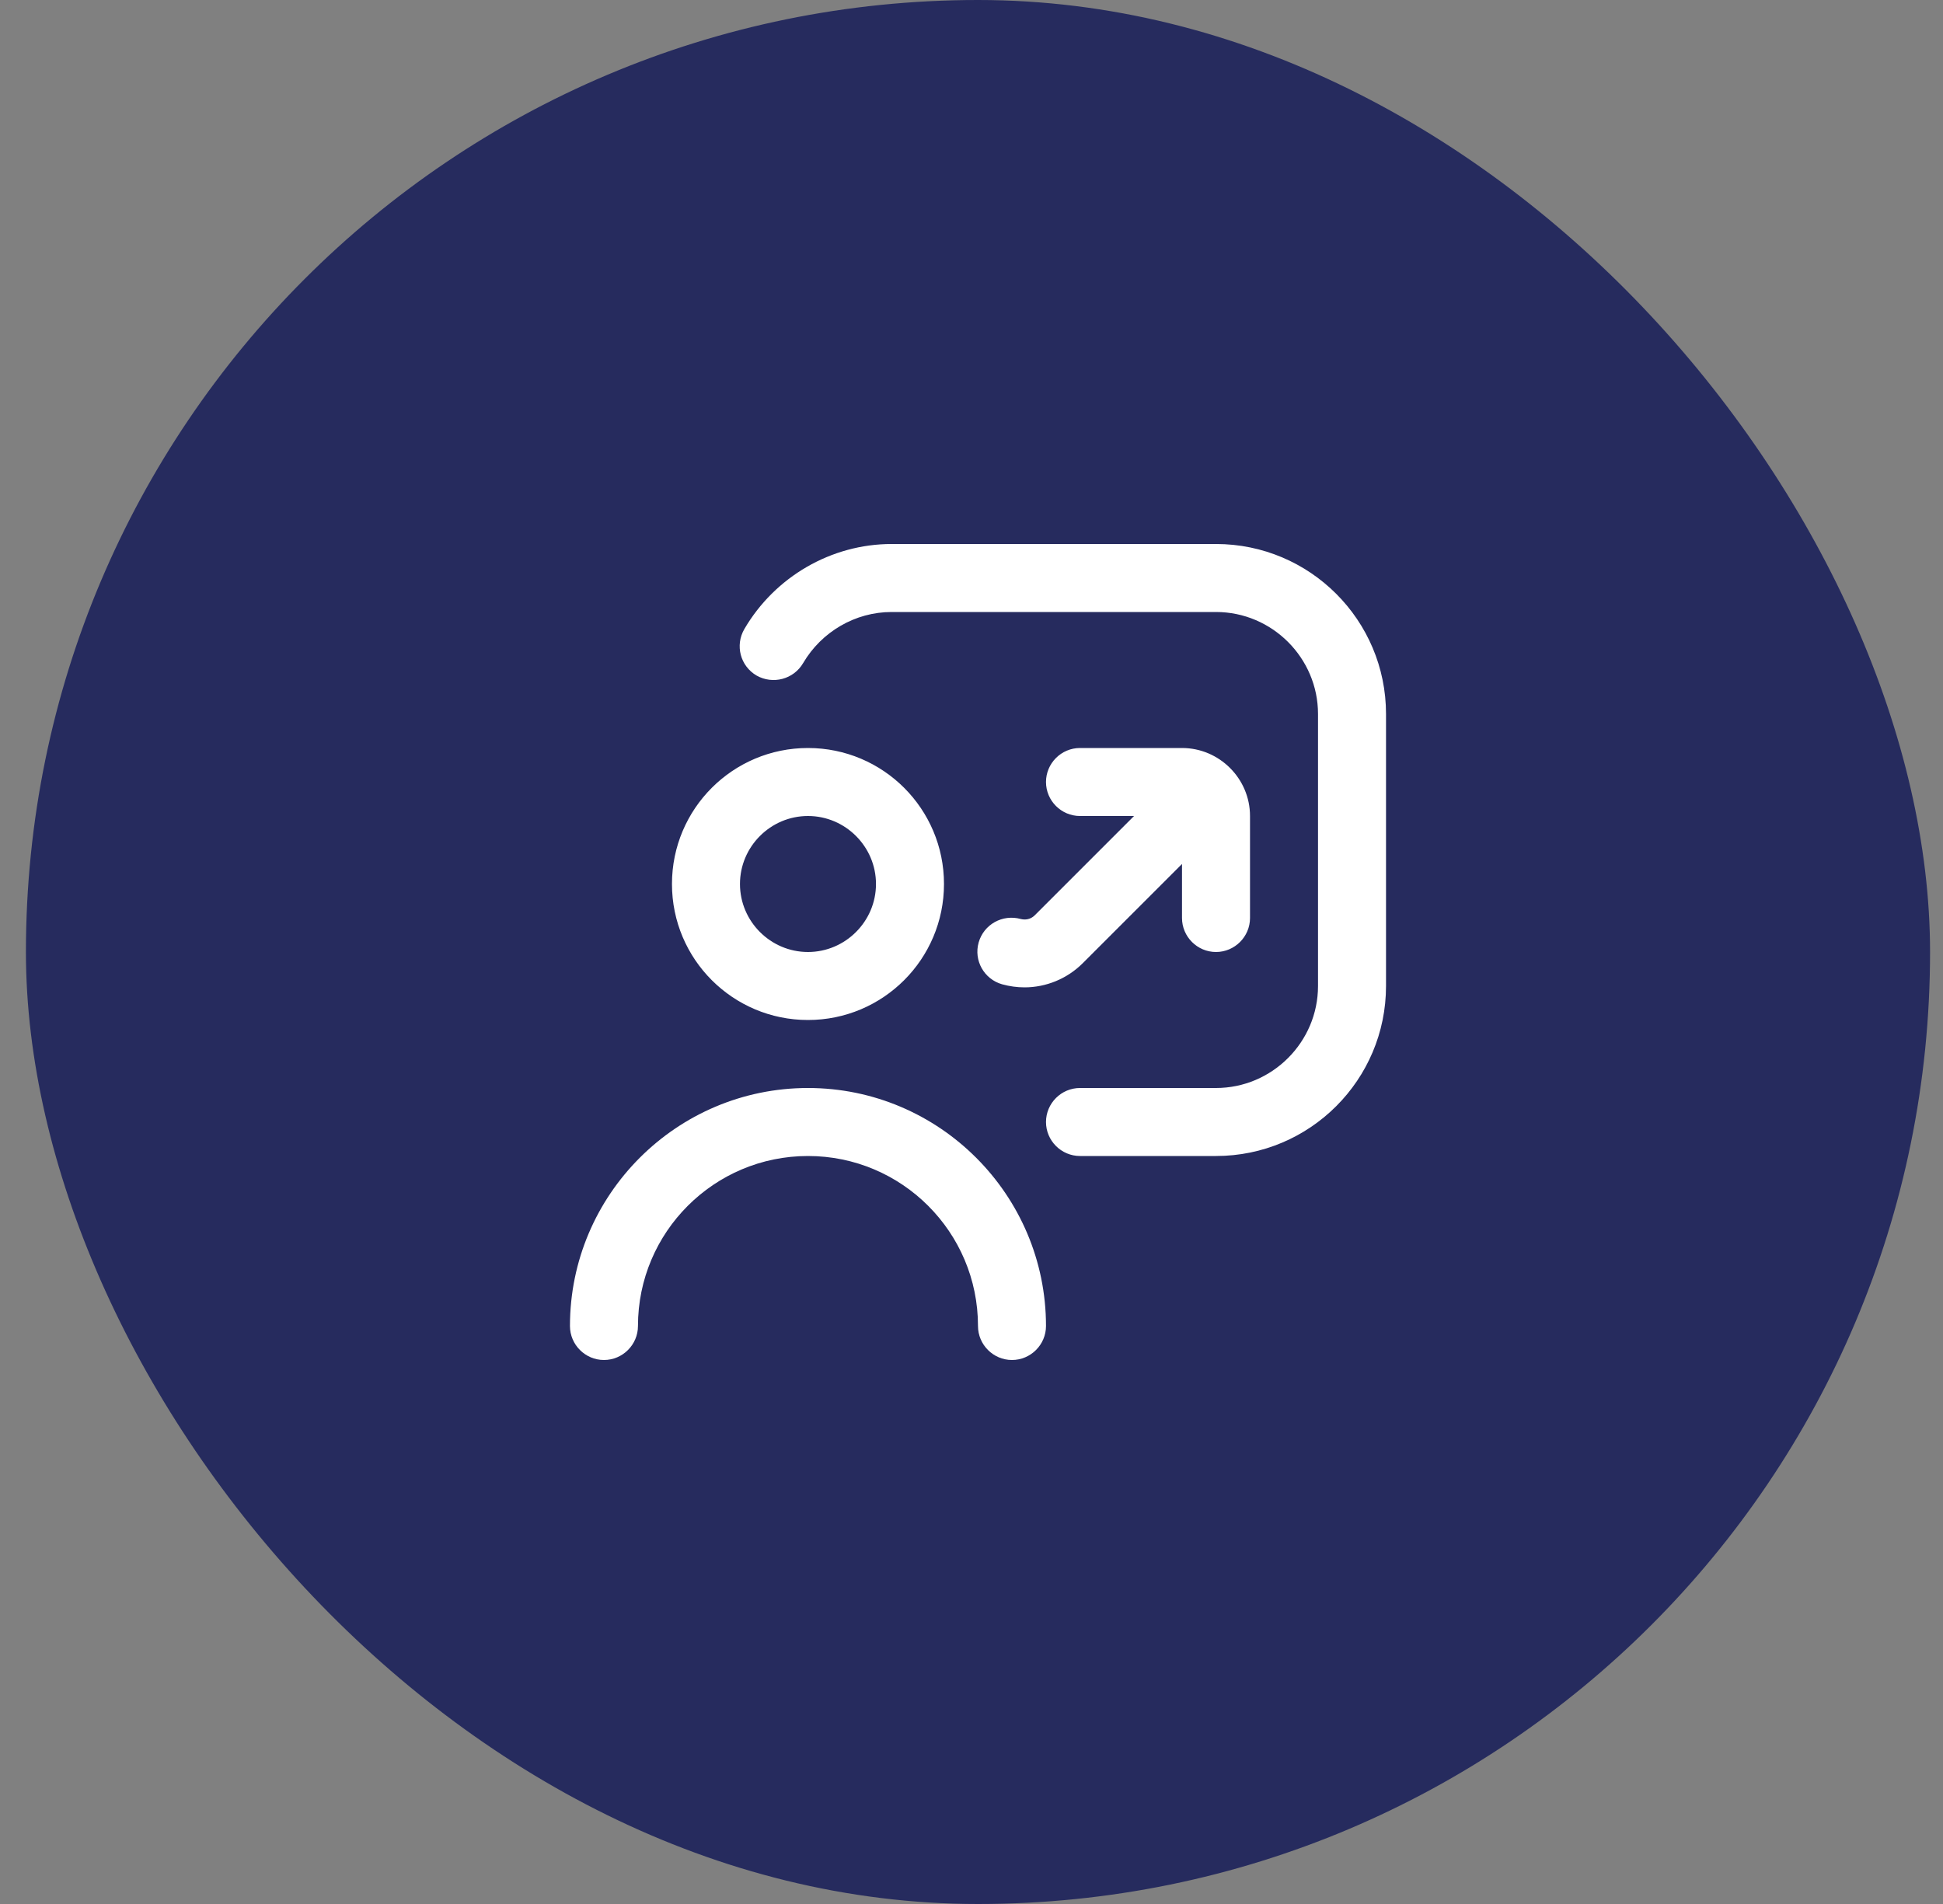
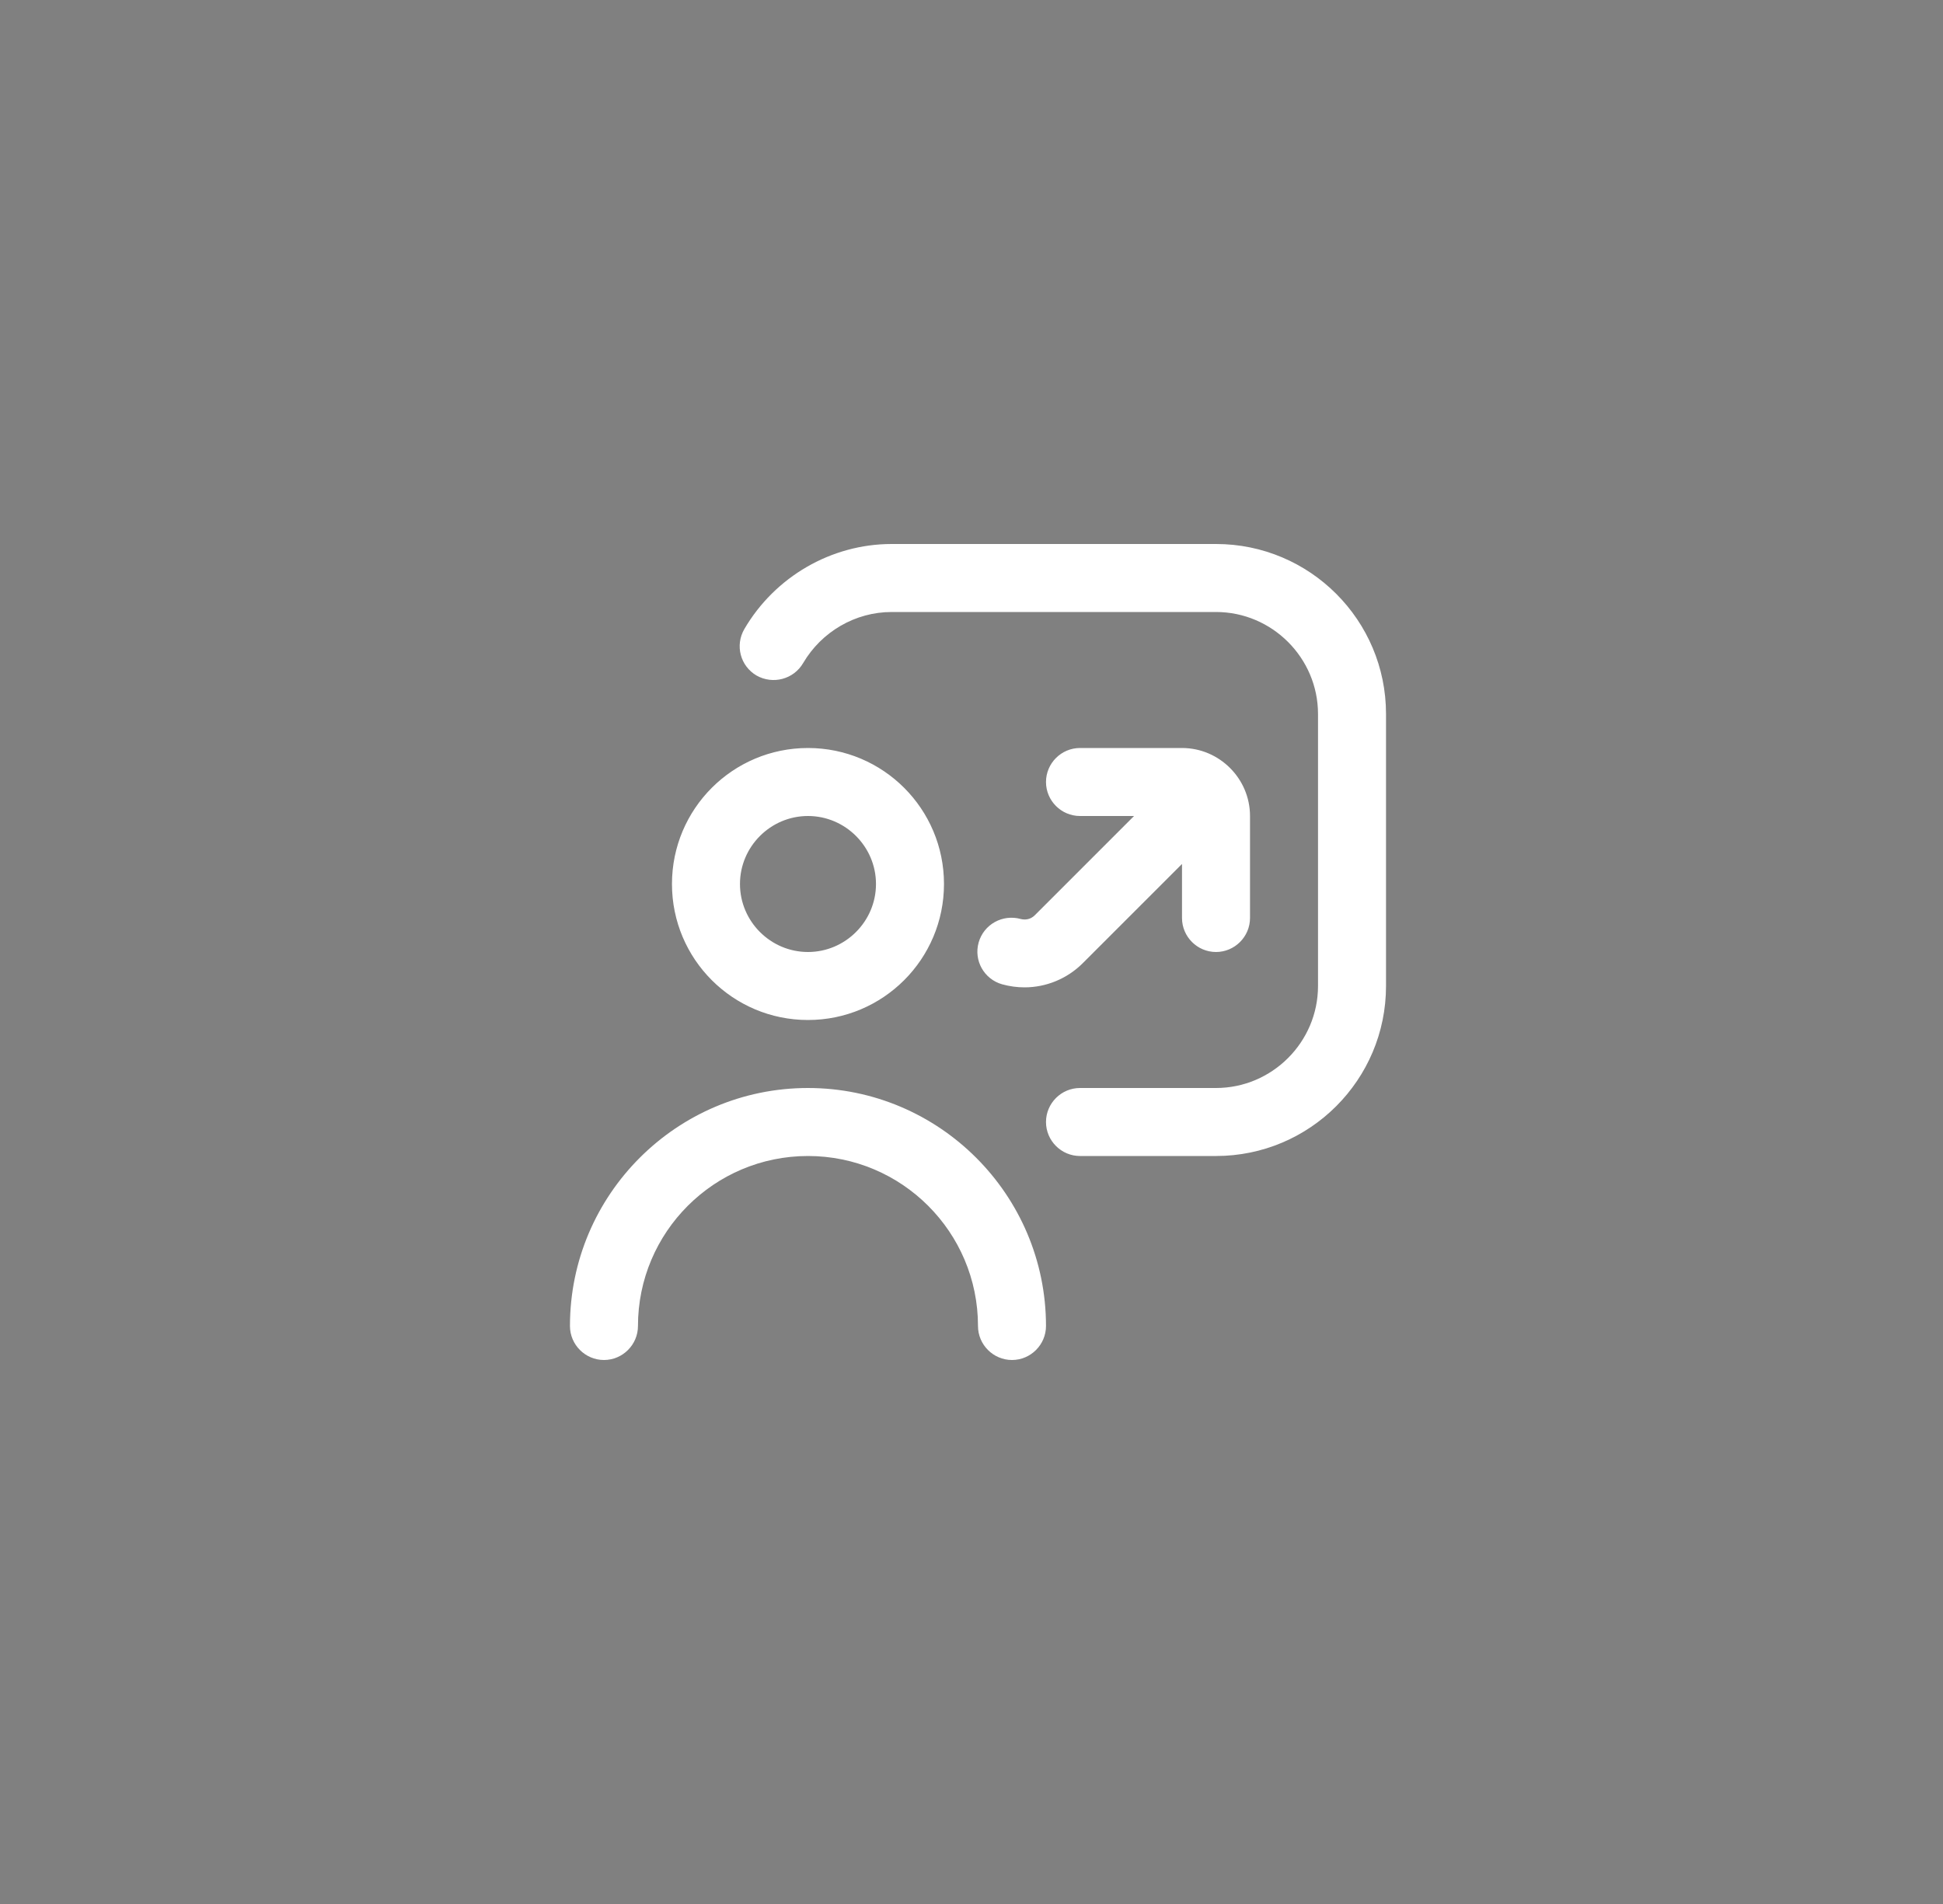
<svg xmlns="http://www.w3.org/2000/svg" width="50" height="49" viewBox="0 0 50 49" fill="none">
  <rect x="0" y="0" width="50" height="49" fill="#808080" stroke="none" />
-   <rect x="0.667" width="49" height="49" rx="24.5" fill="#262B5E" />
  <path d="M20.792 26.25C22.725 26.25 24.292 24.684 24.292 22.75C24.292 20.816 22.725 19.25 20.792 19.25C18.858 19.25 17.292 20.816 17.292 22.75C17.292 24.684 18.858 26.25 20.792 26.25ZM20.792 21C21.754 21 22.542 21.788 22.542 22.75C22.542 23.712 21.754 24.5 20.792 24.5C19.829 24.5 19.042 23.712 19.042 22.75C19.042 21.788 19.829 21 20.792 21ZM26.917 34.125C26.917 34.606 26.523 35 26.042 35C25.56 35 25.167 34.606 25.167 34.125C25.167 31.71 23.207 29.75 20.792 29.75C18.377 29.75 16.417 31.71 16.417 34.125C16.417 34.606 16.023 35 15.542 35C15.06 35 14.667 34.606 14.667 34.125C14.667 30.747 17.414 28 20.792 28C24.169 28 26.917 30.747 26.917 34.125ZM35.667 18.375V25.375C35.667 27.79 33.707 29.75 31.292 29.75H27.792C27.31 29.75 26.917 29.356 26.917 28.875C26.917 28.394 27.31 28 27.792 28H31.292C32.735 28 33.917 26.819 33.917 25.375V18.375C33.917 16.931 32.735 15.75 31.292 15.75H22.944C22.008 15.75 21.142 16.258 20.669 17.062C20.424 17.483 19.89 17.622 19.47 17.386C19.05 17.141 18.91 16.608 19.155 16.188C19.943 14.84 21.395 14 22.944 14H31.292C33.707 14 35.667 15.96 35.667 18.375ZM26.628 23.555L29.183 21H27.792C27.31 21 26.917 20.606 26.917 20.125C26.917 19.644 27.31 19.25 27.792 19.25H30.417C31.379 19.25 32.167 20.038 32.167 21V23.625C32.167 24.106 31.773 24.5 31.292 24.5C30.81 24.5 30.417 24.106 30.417 23.625V22.234L27.862 24.789C27.459 25.191 26.917 25.41 26.365 25.41C26.173 25.41 25.98 25.384 25.788 25.331C25.324 25.2 25.053 24.719 25.184 24.255C25.315 23.791 25.797 23.52 26.269 23.651C26.374 23.677 26.514 23.669 26.628 23.555Z" fill="white" />
</svg>